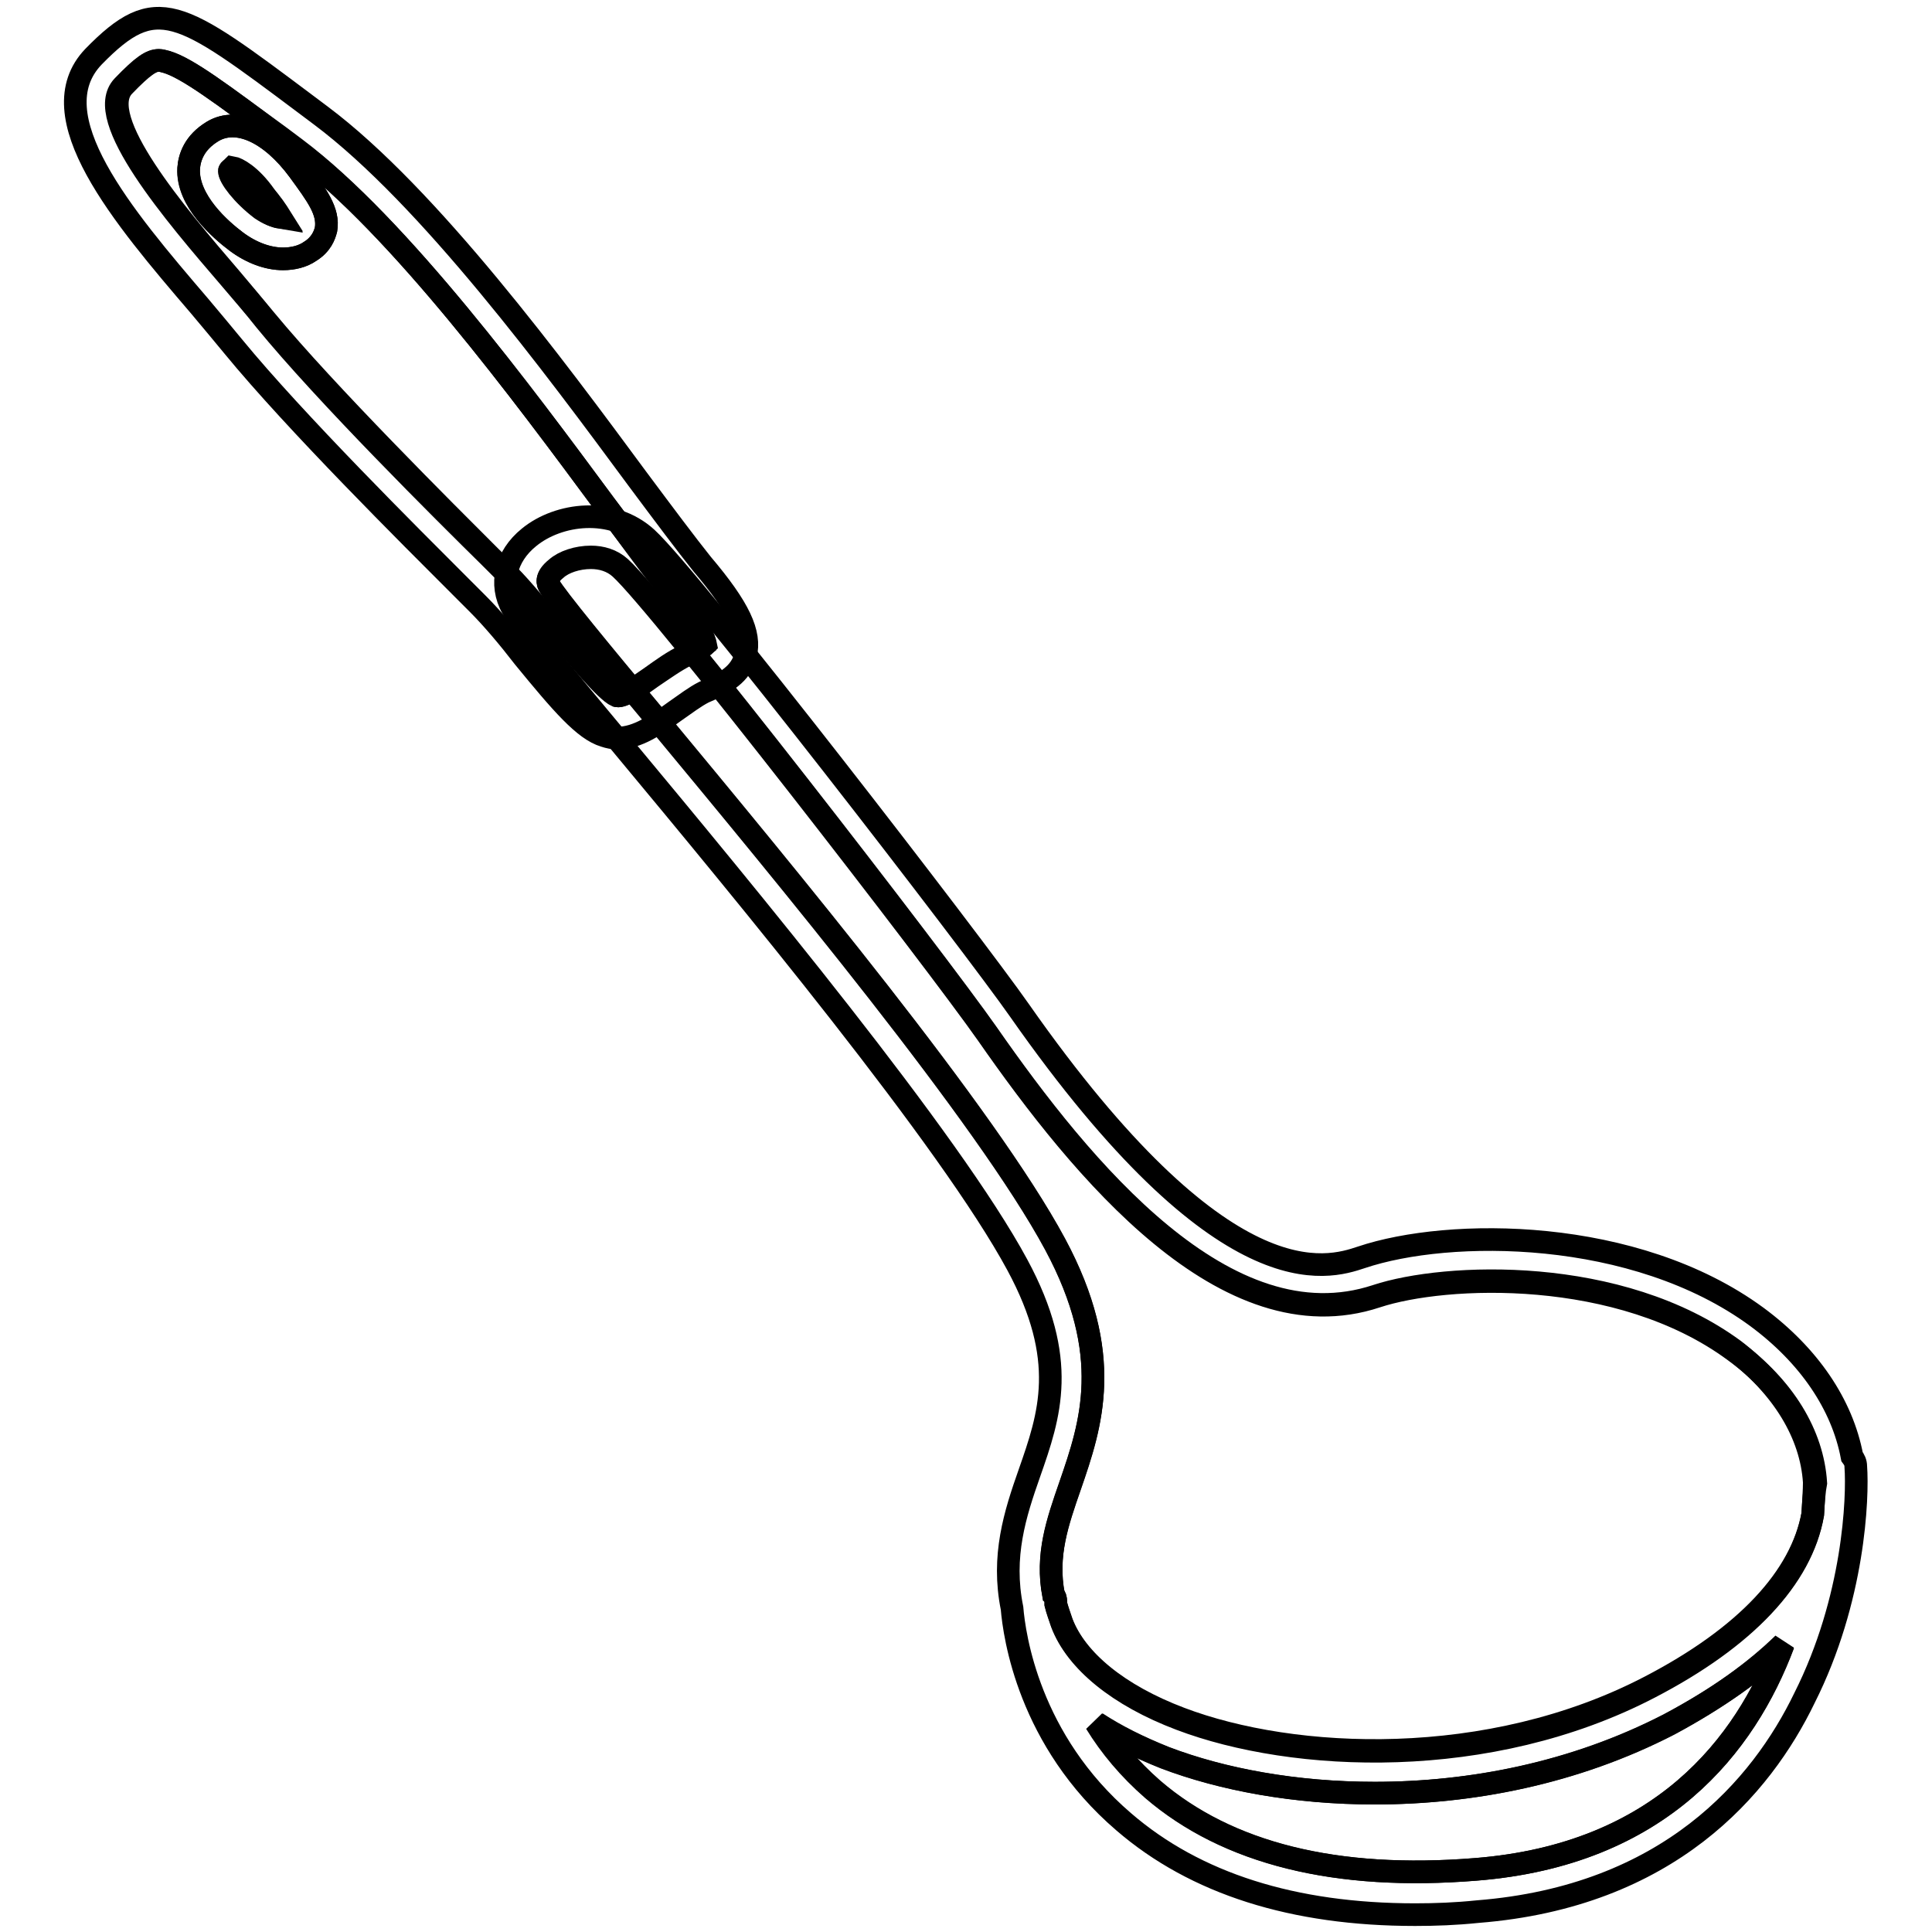
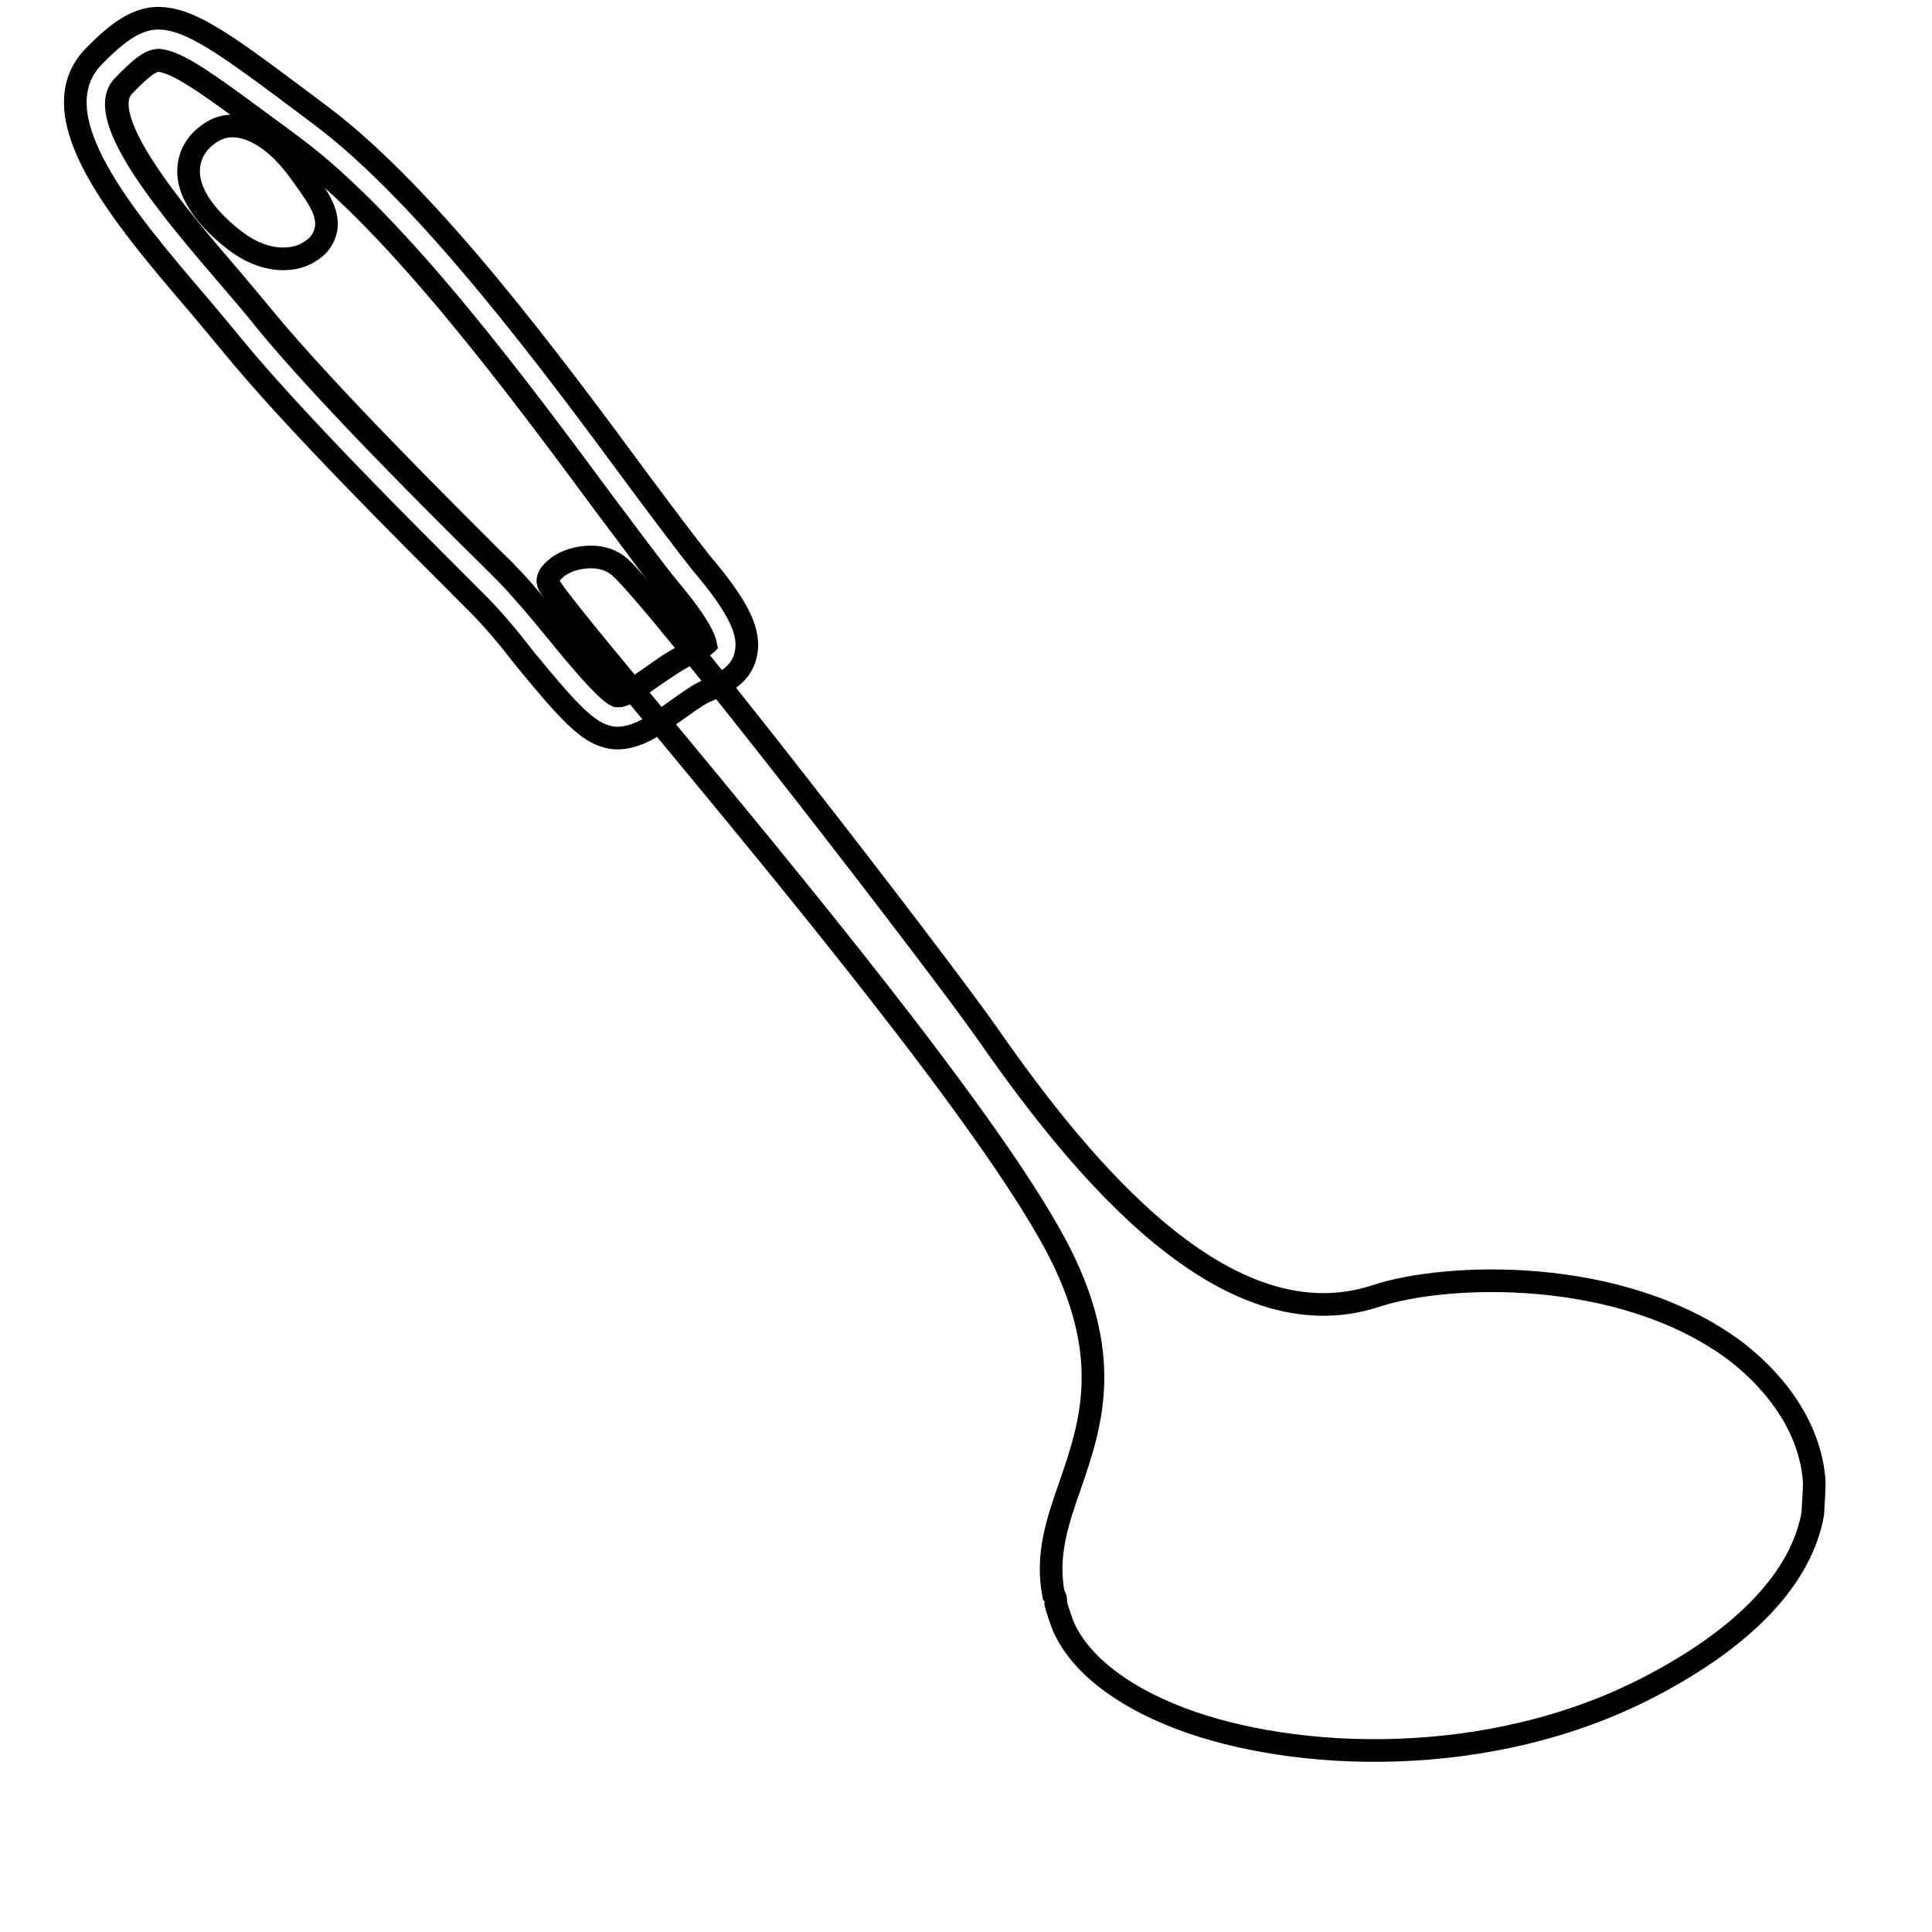
<svg xmlns="http://www.w3.org/2000/svg" version="1.1" x="0px" y="0px" viewBox="0 0 256 256" enable-background="new 0 0 256 256" xml:space="preserve">
  <g>
-     <path stroke-width="3" fill-opacity="0" stroke="#000000" d="M39.6,22.6c-3.8-5.1-8.2-7.1-11.4-5.2c-2.5,1.5-3.1,3.5-3.2,4.9c-0.2,4.3,4.3,8.2,6.3,9.7 c2,1.5,4.2,2.3,6.2,2.3c1.3,0,2.6-0.3,3.6-1c1.4-0.9,1.9-2.1,2.1-2.9C43.6,28,42,25.9,39.6,22.6z M34.6,27.6 c-2.5-1.9-4.2-4.2-4.2-5c0-0.1,0.2-0.2,0.4-0.4c0.6,0.1,2.4,1,4.3,3.7c0.7,0.9,1.5,2.1,2,2.9C36.5,28.7,35.5,28.3,34.6,27.6z  M245.9,194.3c0-0.5-0.2-0.9-0.5-1.3c-1.3-6.9-5.7-13.4-12.6-18.5c-16.2-11.9-40.8-11.8-52.4-7.9c-4.5,1.5-18.2,6-45.3-32.7 c-6-8.6-43.4-57.1-49.4-62.6c-4.6-4.2-11.7-3.3-15.6-0.1c-3.1,2.5-4,6.2-2.2,9.4c1.1,1.9,5.5,7.3,14.6,18.2 c16.3,19.6,43.4,52.3,52.3,68.8c6.8,12.6,4.3,19.9,1.6,27.6c-1.9,5.4-3.7,11-2.3,17.9c0.3,3.6,2.2,17.5,14.8,28.3 c9.5,8.2,22.5,12.3,38.6,12.3c2.7,0,5.4-0.1,8.3-0.4c25.3-2,37.6-16.5,43.3-28.3C245.7,211.9,246.2,198.4,245.9,194.3z  M195.5,247.7c-18.5,1.5-32.9-2.1-42.8-10.6c-3.1-2.7-5.6-5.7-7.5-8.8c2.6,1.7,5.6,3.2,9.1,4.6c7.6,2.9,17.3,4.7,27.8,4.7 c12.7,0,26.4-2.6,39-9.1c6.6-3.5,11.6-7.1,15.2-10.6C231.3,231.2,220.1,245.8,195.5,247.7L195.5,247.7z M240.2,200.7 c-1.5,8.4-8.9,16.3-21.6,22.9c-21.3,11.1-47.2,9.9-62.2,4.2c-8.2-3.1-13.8-7.7-15.7-12.7c-0.3-0.9-0.6-1.7-0.8-2.5 c0-0.1,0-0.2,0-0.3c0-0.4-0.1-0.7-0.3-0.9c-1-5.3,0.5-9.6,2.2-14.5c2.8-8.1,5.9-17.3-2-32c-9.1-16.9-35.5-48.7-52.9-69.7 c-7.1-8.5-13.2-15.9-14.1-17.5c-0.2-0.3-0.6-1.1,0.9-2.3c1-0.9,2.8-1.5,4.6-1.5c1.4,0,2.8,0.4,3.9,1.4c5.3,4.8,41.8,52,48.6,61.7 c12.6,18.1,31.7,41.4,51.6,34.8c9.1-3,32.2-4,47.4,7.2c6.6,4.8,10.4,11.1,10.8,17.5C240.4,197.5,240.3,198.9,240.2,200.7 L240.2,200.7z" />
-     <path stroke-width="3" fill-opacity="0" stroke="#000000" d="M236.3,217.8c-5,13.4-16.2,27.9-40.7,29.9c-18.5,1.5-32.9-2.1-42.8-10.6c-3.1-2.7-5.6-5.7-7.5-8.8 c2.6,1.7,5.6,3.2,9.1,4.6c7.6,2.9,17.3,4.7,27.8,4.7c12.7,0,26.4-2.6,39-9.1C227.7,225,232.6,221.4,236.3,217.8z" />
    <path stroke-width="3" fill-opacity="0" stroke="#000000" d="M240.4,196.4c0,1-0.1,2.5-0.2,4.2c-1.5,8.4-8.9,16.3-21.6,22.9c-21.3,11.1-47.2,9.9-62.2,4.2 c-8.2-3.1-13.8-7.7-15.7-12.7c-0.3-0.9-0.6-1.7-0.8-2.5c0-0.1,0-0.2,0-0.3c0-0.4-0.1-0.7-0.3-0.9c-1-5.3,0.5-9.6,2.2-14.5 c2.8-8.1,5.9-17.3-2-32c-9.1-16.9-35.5-48.7-52.9-69.7c-7.1-8.5-13.2-15.9-14.1-17.5c-0.2-0.3-0.6-1.1,0.9-2.3 c1-0.9,2.8-1.5,4.6-1.5c1.4,0,2.8,0.4,3.9,1.4c5.3,4.8,41.8,52,48.6,61.7c12.6,18.1,31.7,41.4,51.6,34.8c9.1-3,32.2-4,47.4,7.2 C236.2,183.8,240,190,240.4,196.4L240.4,196.4z" />
    <path stroke-width="3" fill-opacity="0" stroke="#000000" d="M93,74.7c-2-2.5-5-6.5-8.5-11.2c-11-14.9-27.7-37.5-42-48.2l-2-1.5C23.7,1.2,20.7-1,12.4,7.5 c-7.5,7.8,3.9,21.2,14,33c1.6,1.9,3.1,3.7,4.5,5.4c8.2,10,23.6,25.3,30.1,31.8l2.3,2.3c1.9,1.9,4.1,4.5,6.1,7.1 c5,6.1,8,9.6,10.7,10.4c0.6,0.2,1.1,0.3,1.7,0.3c2.7,0,5.2-1.8,7.7-3.6c1.3-0.9,2.6-1.9,3.8-2.5l0.7-0.3c1.9-0.9,4.2-2,4.8-4.6 C99.5,83.9,98,80.6,93,74.7z M91.7,86.4L91,86.8c-1.6,0.8-3.1,1.9-4.6,2.9c-1.5,1.1-3.8,2.7-4.6,2.5c-1.4-0.6-5.4-5.4-8-8.6 c-2.2-2.6-4.4-5.4-6.5-7.5c-0.4-0.5-1.2-1.2-2.3-2.3c-5.9-5.9-21.7-21.6-29.8-31.4c-1.4-1.7-3-3.6-4.6-5.5 c-7.3-8.5-18.2-21.3-14.2-25.5C19,8.7,20.1,8,21.1,8c0.3,0,0.6,0.1,1,0.2c2.7,0.8,7.4,4.3,15.1,10.1l2,1.5 C52.9,30,69.3,52.2,80.1,66.8c3.7,4.9,6.5,8.9,8.7,11.4c4.1,4.9,4.6,6.7,4.7,7.2C93.2,85.7,92.3,86.1,91.7,86.4z" />
    <path stroke-width="3" fill-opacity="0" stroke="#000000" d="M88.8,78.2c-2.1-2.6-5-6.5-8.7-11.4C69.3,52.2,52.9,30,39.2,19.7l-2-1.5C29.4,12.5,24.8,9,22,8.2 c-0.4-0.1-0.7-0.2-1-0.2c-1,0-2.1,0.7-4.7,3.4c-4.1,4.2,6.9,17,14.2,25.5c1.6,1.9,3.2,3.7,4.6,5.5c8,9.8,23.8,25.5,29.8,31.4 c1.1,1.1,1.9,1.9,2.3,2.3c2,2.1,4.3,4.8,6.5,7.5c2.6,3.2,6.6,8,8,8.6c0.8,0.2,3-1.4,4.6-2.5c1.4-1,2.9-2.1,4.6-2.9l0.7-0.4 c0.6-0.3,1.4-0.7,1.8-1C93.4,84.9,92.9,83.1,88.8,78.2z M43.2,30.4c-0.2,0.8-0.6,2-2.1,2.9c-1,0.7-2.3,1-3.6,1 c-2,0-4.2-0.8-6.2-2.3c-2-1.5-6.6-5.4-6.3-9.7c0.1-1.4,0.7-3.4,3.2-4.9c3.2-1.9,7.7,0.1,11.4,5.2C42,25.9,43.6,28,43.2,30.4z" />
-     <path stroke-width="3" fill-opacity="0" stroke="#000000" d="M37.2,28.8c-0.8-0.1-1.7-0.5-2.6-1.1c-2.5-1.9-4.2-4.2-4.2-5c0-0.1,0.2-0.2,0.4-0.4c0.6,0.1,2.4,1,4.3,3.7 C35.9,26.8,36.7,28,37.2,28.8z" />
  </g>
</svg>